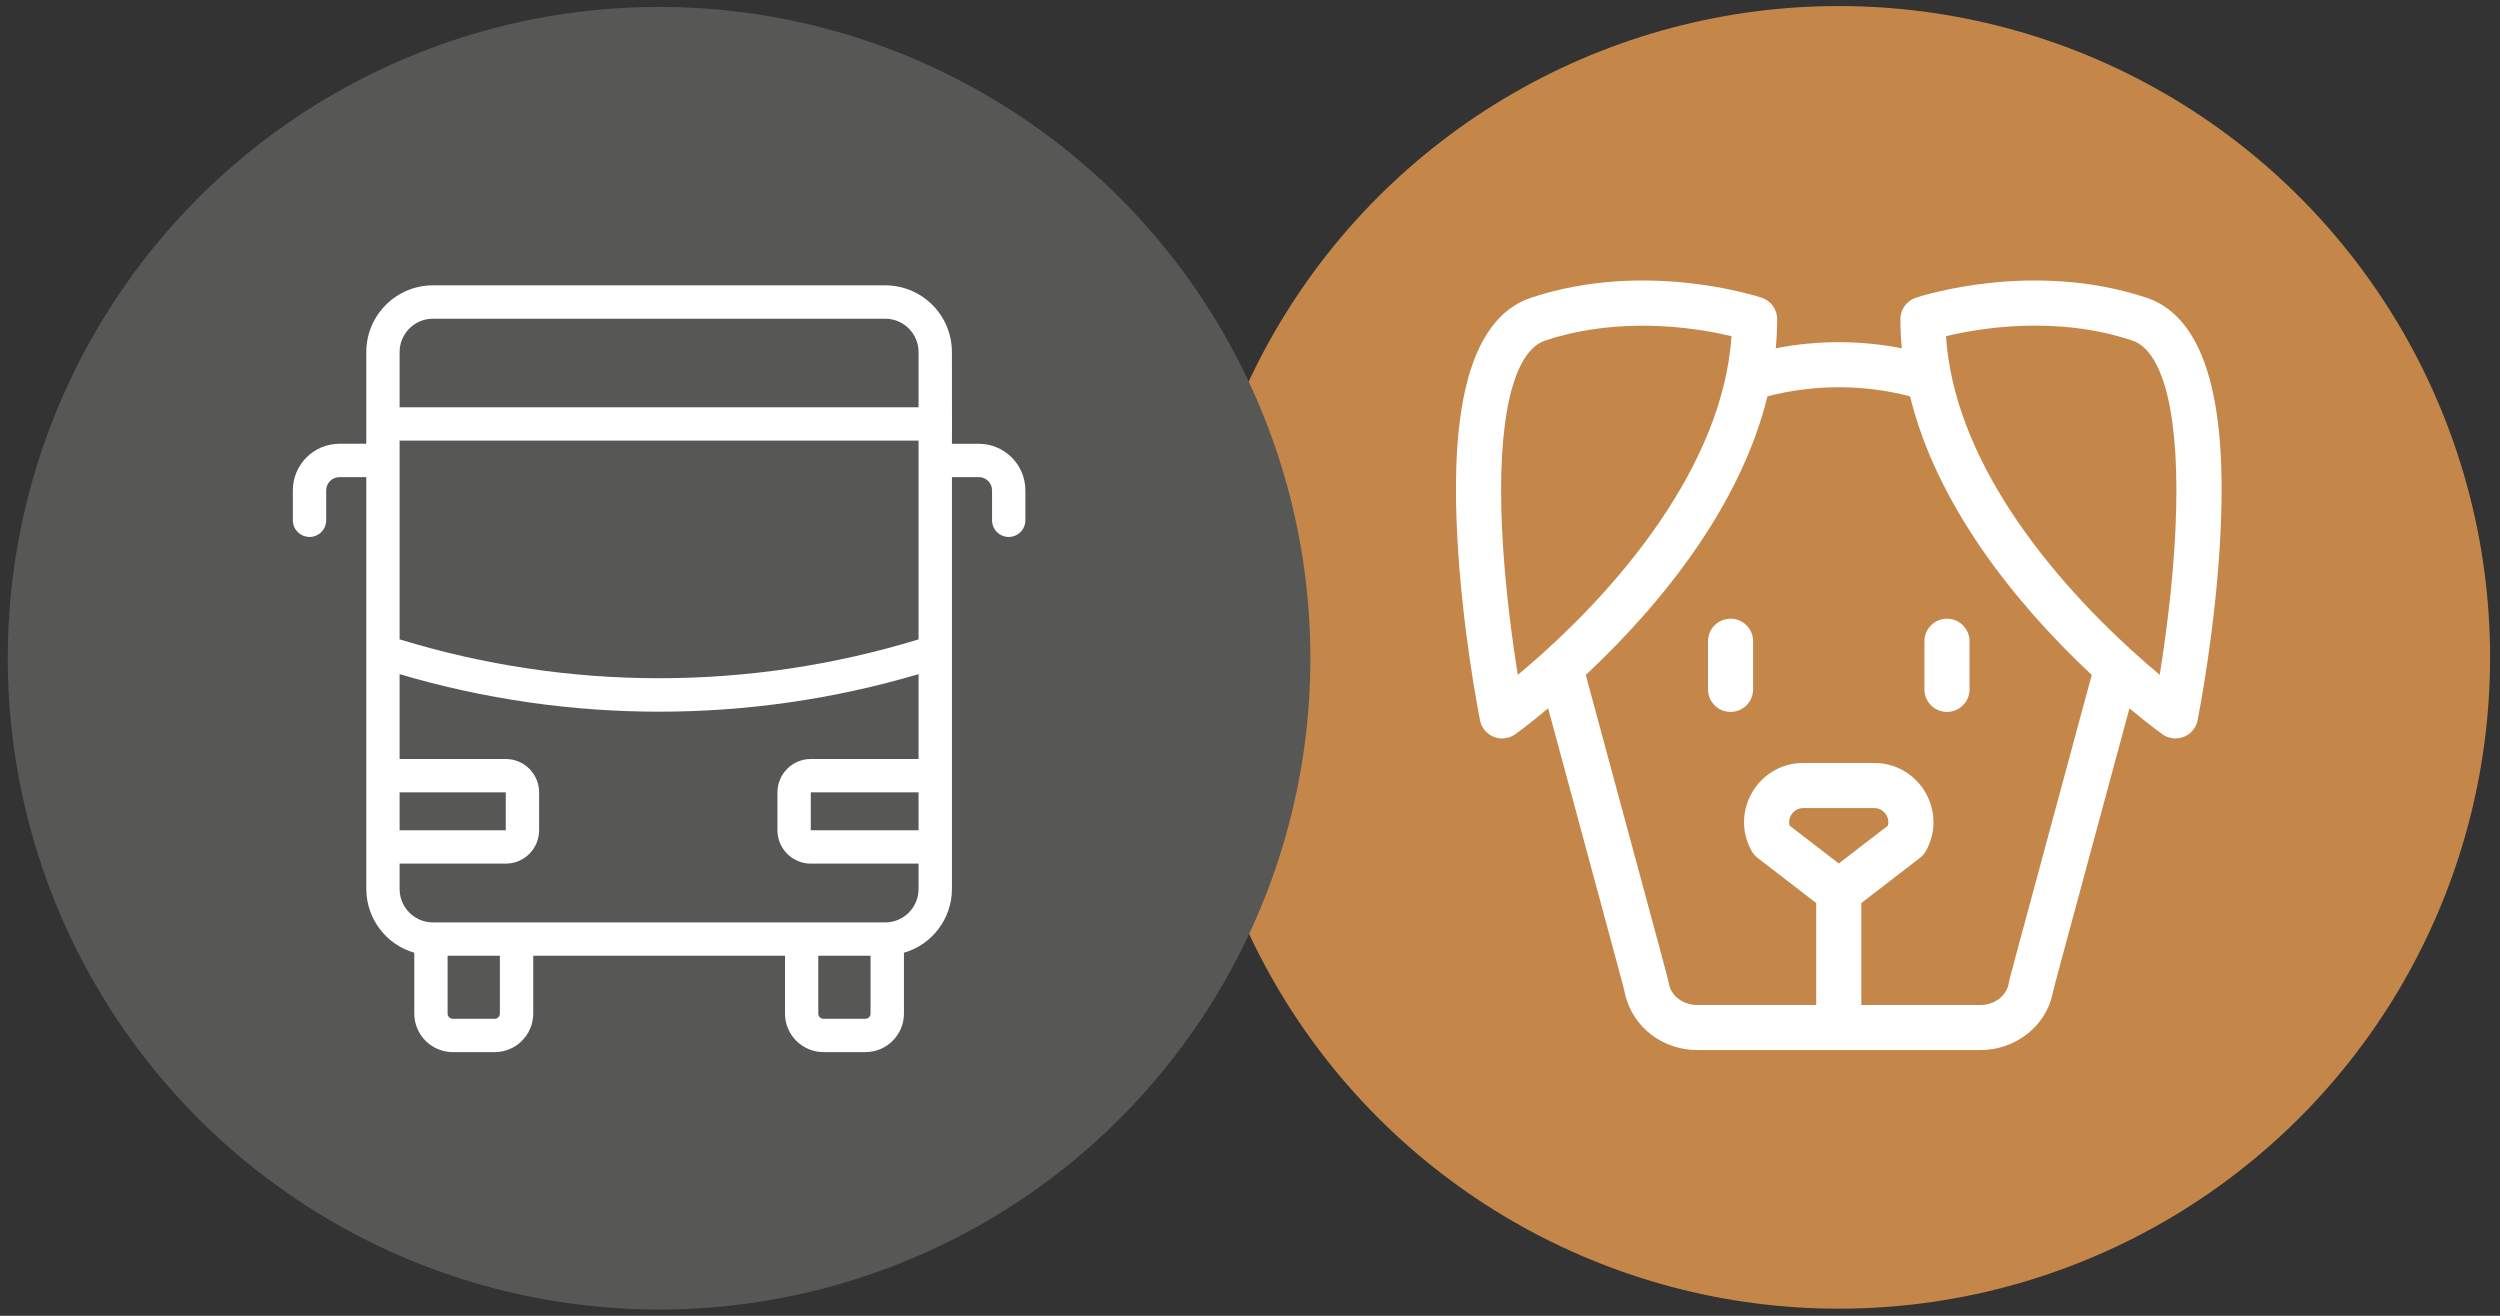
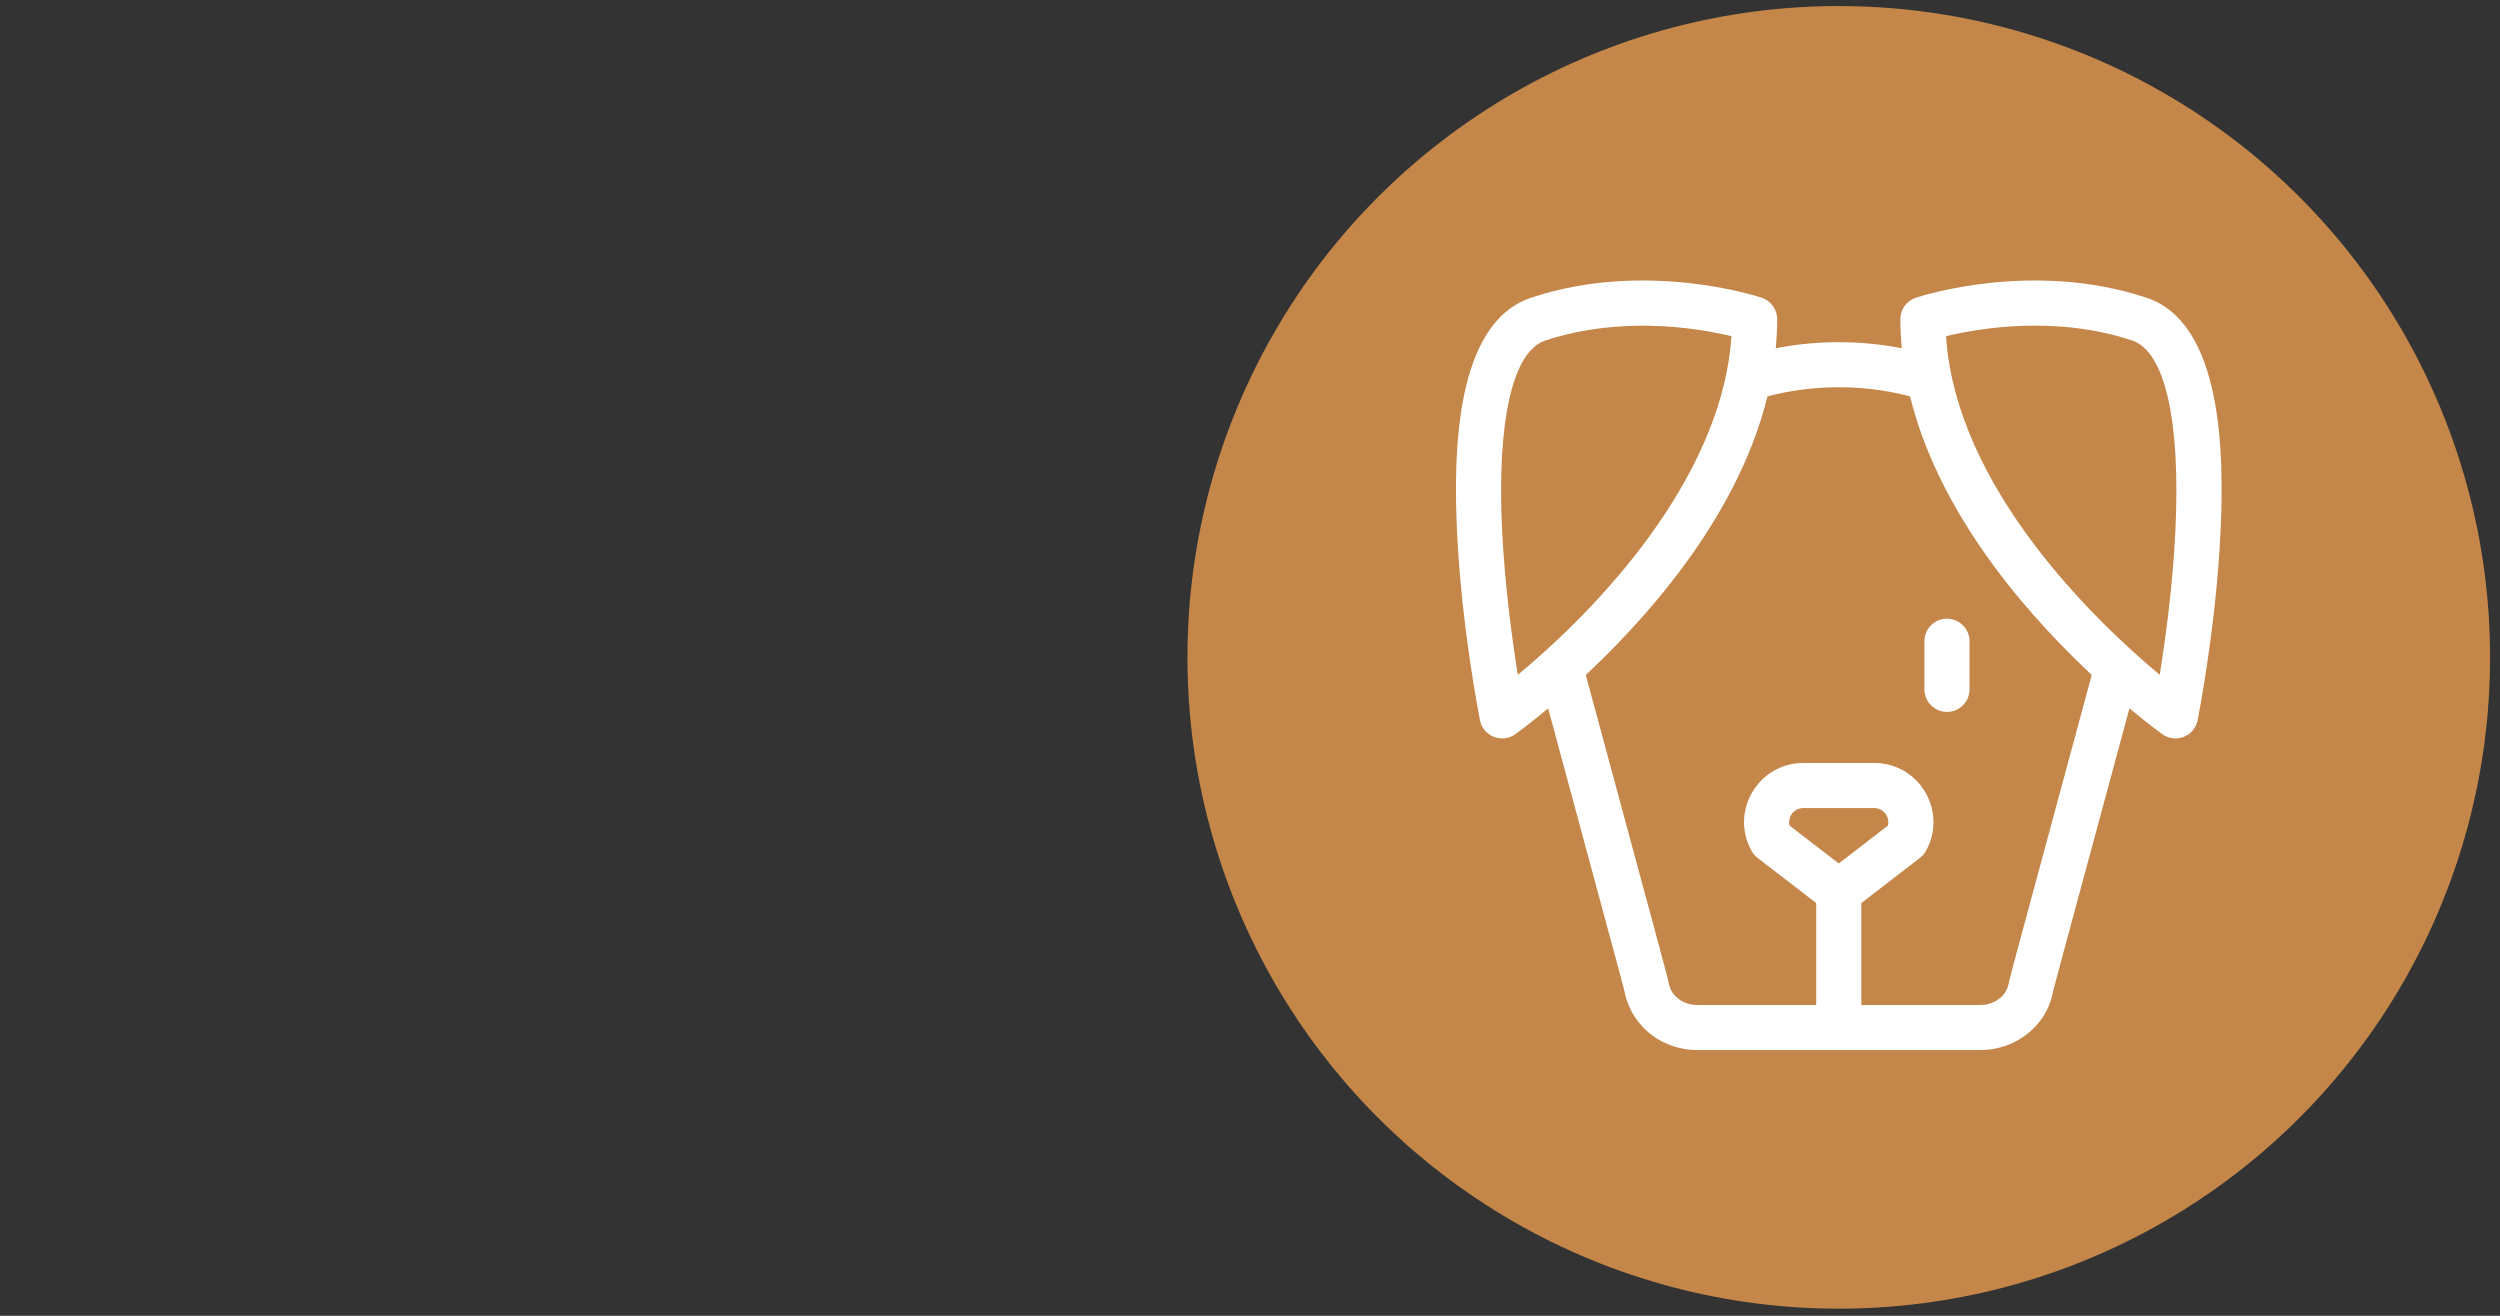
<svg xmlns="http://www.w3.org/2000/svg" version="1.1" viewBox="0 0 950 500">
  <rect x="0" y="0" width="950" height="500" fill="#333333" stroke="none" />
  <defs>
    <style>
      .cls-1 {
        fill: #fff;
      }

      .cls-2 {
        fill: #575756;
      }

      .cls-3 {
        fill: #c48749;
      }
    </style>
  </defs>
  <g>
    <g id="Vrstva_1">
      <circle class="cls-3" cx="698.73" cy="249.8" r="247.5" />
-       <circle class="cls-2" cx="250.45" cy="250.13" r="247.5" />
-       <path class="cls-1" d="M117.62,204.05c3.5,0,6.33-2.83,6.33-6.33h0v-11.37c0-2.78,2.25-5.03,5.03-5.04h10.21v113.44c.03,9.86-.02,33.42,0,43.09.04,11.22,7.47,21.07,18.24,24.2v23.13c0,8.08,6.56,14.63,14.64,14.63h15.92c8.08,0,14.63-6.55,14.64-14.63v-22h95.67v22c0,8.08,6.56,14.63,14.64,14.63h15.92c8.08,0,14.63-6.55,14.64-14.63v-23.13c10.78-3.13,18.2-12.98,18.24-24.2v-156.54h10.21c2.78,0,5.03,2.26,5.03,5.04v11.37c0,3.5,2.84,6.33,6.33,6.33s6.33-2.84,6.33-6.33v-11.37c0-9.77-7.93-17.69-17.7-17.7h-10.21c.1-5.54-.07-28.96,0-34.87-.02-13.99-11.35-25.32-25.34-25.34h-171.86c-13.99.01-25.32,11.35-25.34,25.34v27.21c-.02.06-.02.12,0,.18v7.47h-10.21c-9.77.01-17.69,7.93-17.7,17.7v11.37c0,3.5,2.83,6.33,6.33,6.33h0ZM189.95,385.18c0,1.08-.88,1.96-1.97,1.96h-15.92c-1.08,0-1.96-.88-1.97-1.96v-22h19.86v22ZM330.81,385.18c0,1.08-.88,1.96-1.97,1.96h-15.92c-1.08,0-1.96-.88-1.97-1.96v-22h19.86v22ZM349.05,315.51h-40.95v-14.42h40.95v14.42ZM151.85,133.78c0-6.99,5.68-12.66,12.67-12.67h171.86c6.99,0,12.66,5.68,12.67,12.67v20.97h-197.2v-20.97ZM151.85,167.42h197.2v75.54c-64.26,19.69-132.94,19.69-197.2,0v-75.54ZM151.85,301.09h40.34v14.42h-40.34v-14.42ZM151.85,328.18h40.34c6.99,0,12.66-5.68,12.67-12.67v-14.42c0-6.99-5.68-12.66-12.67-12.67h-40.34v-32.24c64.36,19.02,132.84,19.02,197.2,0v32.24h-40.95c-6.99,0-12.66,5.68-12.67,12.67v14.42c0,6.99,5.68,12.66,12.67,12.67h40.95v9.67c0,6.99-5.68,12.66-12.67,12.67-20.81,0-117.34,0-140.1,0h-31.76c-6.99,0-12.66-5.68-12.67-12.67v-9.67Z" />
      <g>
        <path class="cls-1" d="M815.67,113.14c-43.33-14.44-85.87-.6-87.66,0-3.5,1.17-5.86,4.44-5.86,8.13s.18,7.35.54,11.07c-15.44-3.02-31.84-3.14-47.91,0,.35-3.71.54-7.4.54-11.07s-2.36-6.96-5.86-8.13c-1.79-.6-44.33-14.44-87.66,0-28.77,9.59-29.57,58.74-28.12,89.06,1.72,36.21,8.44,70.09,8.72,71.52,1.22,6.1,8.34,8.89,13.38,5.29.44-.31,5.23-3.76,12.51-9.84,31.05,114.86,28.47,105.14,29.12,108.09,2.97,13.59,14.96,21.76,27.5,21.76h107.67c13.17,0,24.69-8.92,27.38-21.22.81-3.72-2.38,8.3,29.23-108.63,7.27,6.08,12.07,9.52,12.51,9.84,5.05,3.61,12.16.8,13.38-5.29.28-1.42,7-35.31,8.72-71.52,1.44-30.3.65-79.47-28.12-89.06h0ZM570.79,201.38c-1.98-41.61,4.01-67.85,16.43-71.99,22.22-7.41,48.21-7.01,70.75-1.64-3.28,49.18-43.15,97.02-81.2,128.69-2.11-13.11-4.96-33.86-5.97-55.06h0ZM698.73,328.12l-18.68-14.38c-.83-3.13,1.5-6.67,5.21-6.67h26.94c3.71,0,6.03,3.55,5.21,6.67l-18.68,14.38ZM763.21,374.14c-.98,4.49-5.46,7.75-10.64,7.75h-45.27v-38.73l22.3-17.18c.93-.71,1.69-1.61,2.26-2.63,8.32-14.98-2.5-33.42-19.66-33.42h-26.94c-17.14,0-28,18.41-19.66,33.42.57,1.02,1.34,1.91,2.26,2.63l22.3,17.18v38.73h-45.27c-5.18,0-9.66-3.26-10.64-7.75-.93-4.25,2.53,8.78-31.65-117.65,30.37-28.46,59.12-65.47,69.04-105.88,17.63-4.6,36.51-4.61,54.18,0,9.94,40.49,38.76,77.5,69.04,105.88-33.94,125.53-30.71,113.35-31.65,117.65h0ZM826.68,201.22c-1,21.23-3.87,42.06-5.98,55.21-23.59-19.68-77.4-70.63-81.21-128.69,12.35-2.97,41.7-8.03,70.75,1.65,12.4,4.13,18.39,30.31,16.43,71.83Z" />
        <path class="cls-1" d="M739.85,235.11c-4.73,0-8.57,3.84-8.57,8.57v18.28c0,4.73,3.84,8.57,8.57,8.57s8.57-3.84,8.57-8.57v-18.28c0-4.73-3.84-8.57-8.57-8.57h0Z" />
-         <path class="cls-1" d="M657.61,235.11c-4.73,0-8.57,3.84-8.57,8.57v18.28c0,4.73,3.84,8.57,8.57,8.57s8.57-3.84,8.57-8.57v-18.28c0-4.73-3.84-8.57-8.57-8.57h0Z" />
      </g>
    </g>
  </g>
</svg>